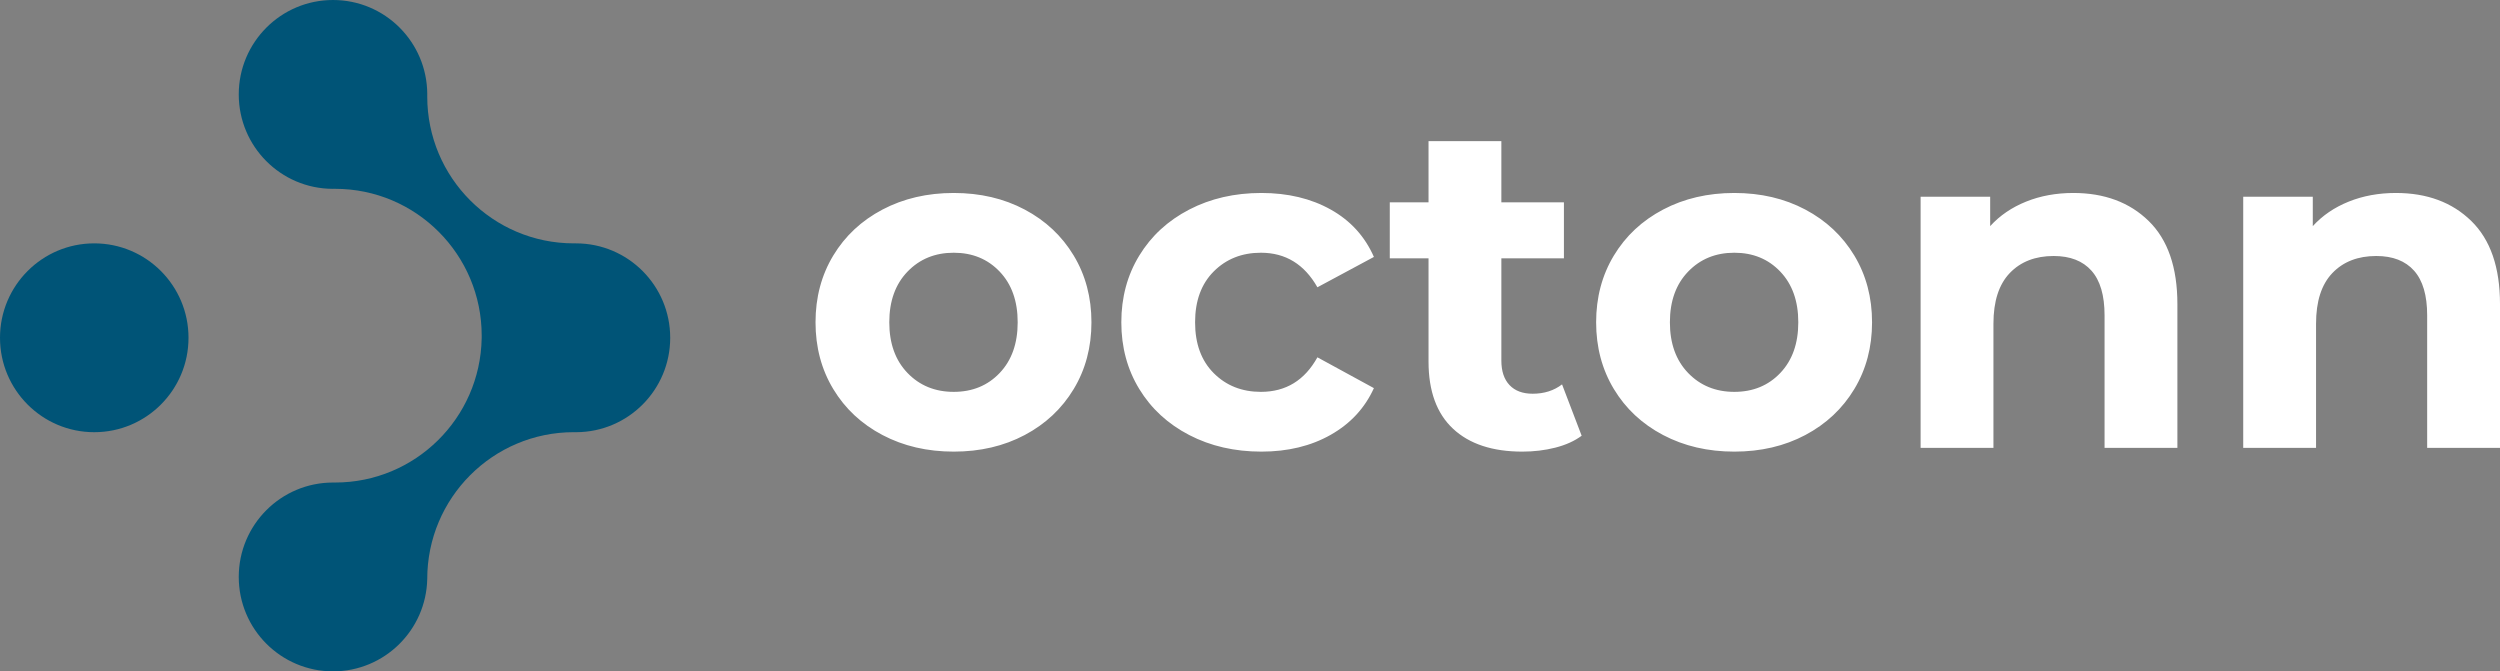
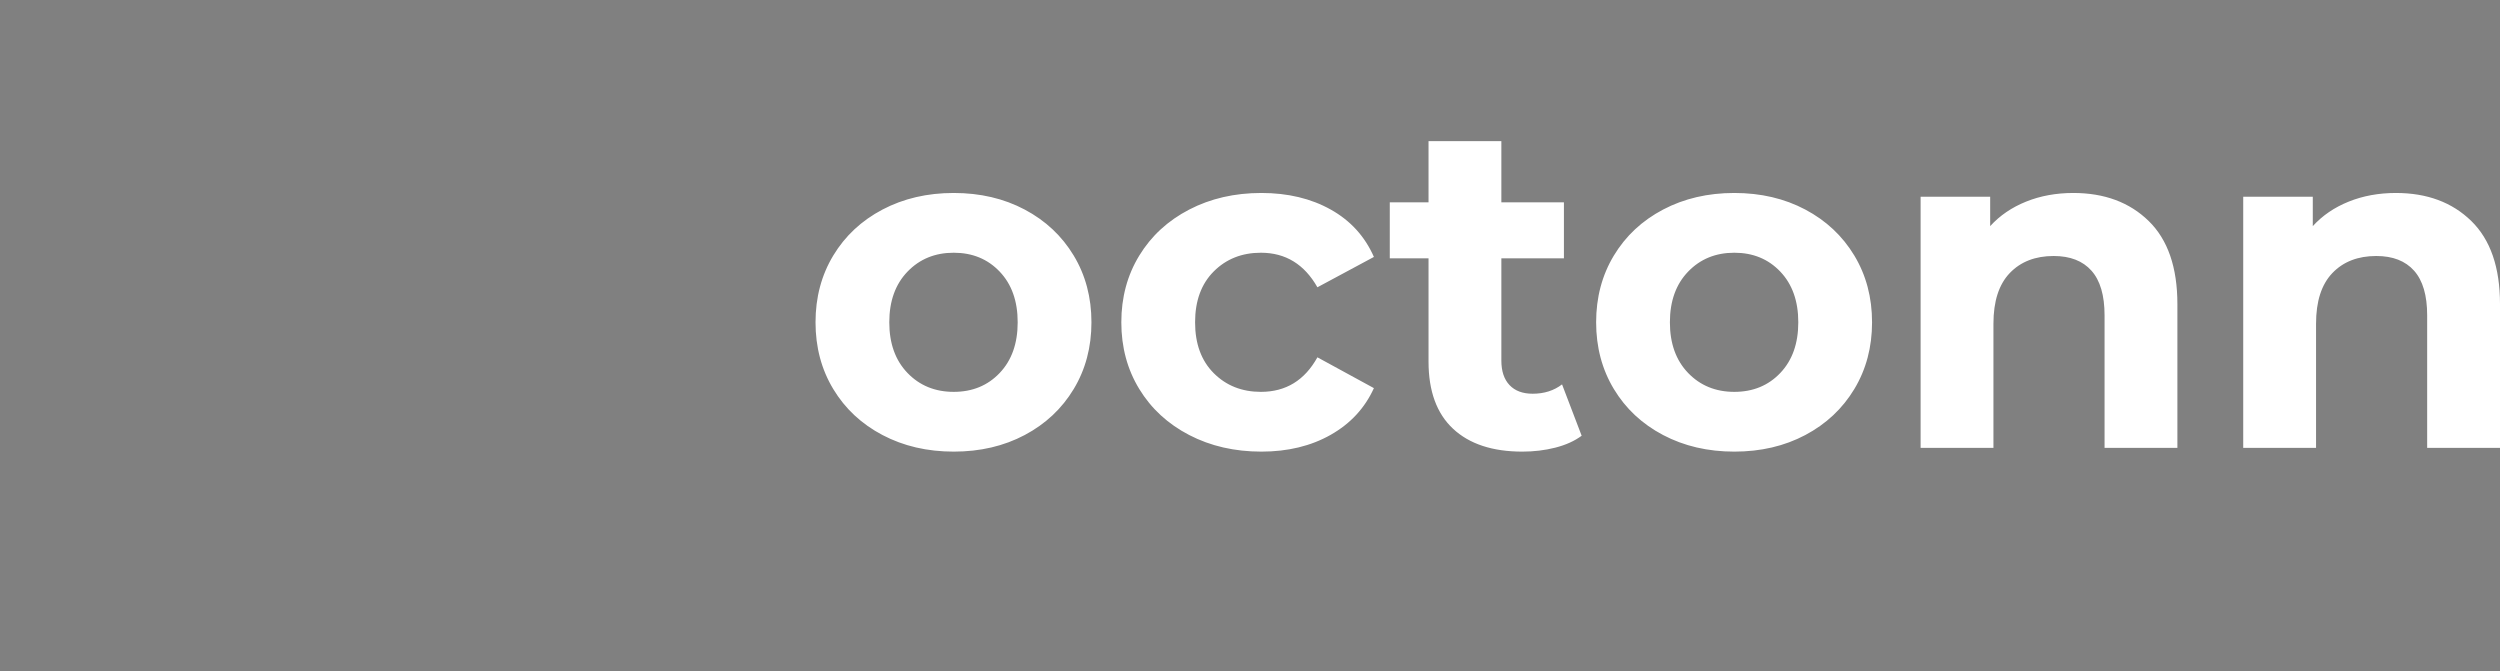
<svg xmlns="http://www.w3.org/2000/svg" viewBox="575 338.084 254.453 68.332" width="5000" height="1342.729" preserveAspectRatio="none">
  <rect x="575" y="338.084" width="254.453" height="68.332" fill="#808080" stroke="none" />
  <defs />
  <style>.aIptOCySncolors-3 {fill:#58FF75;fill-opacity:1;}.aIptOCySncolors-4 {fill:#3A9AF9;fill-opacity:1;}.aIptOCySncolors-5 {fill:#3288DD;fill-opacity:1;}.aIptOCySncolors-6 {fill:#00B0BE;fill-opacity:1;}.aIptOCySncolors-7 {fill:#89FF9D;fill-opacity:1;}.companyName {fill:#FFFFFF;fill-opacity:1;}.icon1 {fill:#005477;fill-opacity:1;}.icon2 {fill:#FFFFFF;fill-opacity:1;}.icon3 {fill:#007B8B;fill-opacity:1;}.icon3-str {stroke:#007B8B;stroke-opacity:1;}</style>
  <g opacity="1" transform="rotate(0 575 338.084)">
    <svg width="68.214" height="68.332" x="575" y="338.084" version="1.1" preserveAspectRatio="none" viewBox="0 0 99.827 100">
      <g transform="matrix(1 0 0 1 0 0)" class="icon1">
        <title>univer</title>
        <desc>Created with Sketch.</desc>
        <g stroke-width="1" fill-rule="evenodd">
          <g>
-             <path d="M14.039,64.376 C21.793,64.376 28.079,58.08 28.079,50.312 C28.079,42.545 21.793,36.249 14.039,36.249 C6.286,36.249 0,42.545 0,50.312 C0,58.08 6.286,64.376 14.039,64.376 L14.039,64.376 Z M63.638,86.243 C63.475,93.868 57.253,100 49.602,100 C41.848,100 35.562,93.703 35.562,85.936 C35.562,78.169 41.848,71.873 49.602,71.873 C49.621,71.873 49.64,71.872 49.66,71.871 C49.744,71.872 49.828,71.873 49.912,71.873 C61.838,71.873 71.531,62.296 71.745,50.4 C71.747,50.37 71.749,50.341 71.749,50.312 C71.749,50.294 71.748,50.274 71.747,50.255 C71.748,50.169 71.749,50.084 71.749,49.998 C71.749,37.918 61.972,28.124 49.912,28.124 C49.787,28.124 49.663,28.125 49.539,28.127 C41.814,28.093 35.562,21.81 35.562,14.064 C35.562,6.297 41.848,0 49.602,0 C57.334,0 63.607,6.262 63.641,14 C63.639,14.125 63.638,14.25 63.638,14.375 C63.638,26.455 73.414,36.249 85.474,36.249 C85.558,36.249 85.642,36.248 85.725,36.247 C85.746,36.248 85.767,36.249 85.788,36.249 C93.542,36.249 99.827,42.545 99.827,50.312 C99.827,58.059 93.574,64.343 85.848,64.376 C85.724,64.374 85.599,64.373 85.474,64.373 C73.416,64.373 63.64,74.164 63.638,86.243 L63.638,86.243 L63.638,86.243 Z" />
-           </g>
+             </g>
        </g>
      </g>
    </svg>
  </g>
  <g opacity="1" transform="rotate(0 658.005 352.45)">
    <svg width="171.448" height="31.6" x="658.005" y="352.45" version="1.1" preserveAspectRatio="none" viewBox="1.28 -26.28 144.32 26.6">
      <g transform="matrix(1 0 0 1 0 0)" class="companyName">
        <path id="id-D6z1nYkh6" d="M13.12 0.32Q9.72 0.32 7.02-1.10Q4.32-2.52 2.80-5.04Q1.28-7.56 1.28-10.76L1.28-10.76Q1.28-13.96 2.80-16.48Q4.32-19 7.02-20.42Q9.72-21.84 13.12-21.84L13.12-21.84Q16.52-21.84 19.20-20.42Q21.88-19 23.40-16.48Q24.92-13.96 24.92-10.76L24.92-10.76Q24.92-7.56 23.40-5.04Q21.88-2.52 19.20-1.10Q16.52 0.32 13.12 0.32L13.12 0.32ZM13.12-4.80Q15.52-4.80 17.06-6.42Q18.60-8.04 18.60-10.76L18.60-10.76Q18.60-13.48 17.06-15.10Q15.52-16.72 13.12-16.72L13.12-16.72Q10.72-16.72 9.16-15.10Q7.60-13.48 7.60-10.76L7.60-10.76Q7.60-8.04 9.16-6.42Q10.72-4.80 13.12-4.80L13.12-4.80Z M39.48 0.32Q36.04 0.32 33.30-1.10Q30.56-2.52 29.02-5.04Q27.48-7.56 27.48-10.76L27.48-10.76Q27.48-13.96 29.02-16.48Q30.56-19 33.30-20.42Q36.04-21.84 39.48-21.84L39.48-21.84Q42.88-21.84 45.42-20.42Q47.96-19 49.12-16.36L49.12-16.36L44.28-13.76Q42.60-16.72 39.44-16.72L39.44-16.72Q37-16.72 35.40-15.12Q33.80-13.52 33.80-10.76L33.80-10.76Q33.80-8 35.40-6.40Q37-4.80 39.44-4.80L39.44-4.80Q42.64-4.80 44.28-7.76L44.28-7.76L49.12-5.12Q47.96-2.56 45.42-1.12Q42.88 0.32 39.48 0.32L39.48 0.32Z M65.24-5.44L66.92-1.04Q66-0.36 64.66-0.02Q63.32 0.32 61.84 0.32L61.84 0.32Q58 0.32 55.90-1.64Q53.80-3.60 53.80-7.40L53.80-7.40L53.80-16.24L50.48-16.24L50.48-21.04L53.80-21.04L53.80-26.28L60.04-26.28L60.04-21.04L65.40-21.04L65.40-16.24L60.04-16.24L60.04-7.48Q60.04-6.12 60.74-5.38Q61.44-4.64 62.72-4.64L62.72-4.64Q64.20-4.64 65.24-5.44L65.24-5.44Z M80 0.32Q76.60 0.32 73.90-1.10Q71.20-2.52 69.68-5.04Q68.16-7.56 68.16-10.76L68.16-10.76Q68.16-13.96 69.68-16.48Q71.20-19 73.90-20.42Q76.60-21.84 80-21.84L80-21.84Q83.40-21.84 86.08-20.42Q88.76-19 90.28-16.48Q91.80-13.96 91.80-10.76L91.80-10.76Q91.80-7.56 90.28-5.04Q88.76-2.52 86.08-1.10Q83.40 0.32 80 0.32L80 0.32ZM80-4.80Q82.40-4.80 83.94-6.42Q85.48-8.04 85.48-10.76L85.48-10.76Q85.48-13.48 83.94-15.10Q82.40-16.72 80-16.72L80-16.72Q77.60-16.72 76.04-15.10Q74.48-13.48 74.48-10.76L74.48-10.76Q74.48-8.04 76.04-6.42Q77.60-4.80 80-4.80L80-4.80Z M109.04-21.84Q113.04-21.84 115.50-19.44Q117.96-17.04 117.96-12.32L117.96-12.32L117.96 0L111.72 0L111.72-11.36Q111.72-13.92 110.60-15.18Q109.48-16.44 107.36-16.44L107.36-16.44Q105-16.44 103.60-14.98Q102.20-13.52 102.20-10.64L102.20-10.64L102.20 0L95.96 0L95.96-21.52L101.92-21.52L101.92-19Q103.16-20.36 105-21.10Q106.84-21.84 109.04-21.84L109.04-21.84Z M136.68-21.84Q140.68-21.84 143.14-19.44Q145.60-17.04 145.60-12.32L145.60-12.32L145.60 0L139.36 0L139.36-11.36Q139.36-13.92 138.24-15.18Q137.12-16.44 135-16.44L135-16.44Q132.64-16.44 131.24-14.98Q129.84-13.52 129.84-10.64L129.84-10.64L129.84 0L123.60 0L123.60-21.52L129.56-21.52L129.56-19Q130.80-20.36 132.64-21.10Q134.48-21.84 136.68-21.84L136.68-21.84Z" />
      </g>
    </svg>
  </g>
</svg>